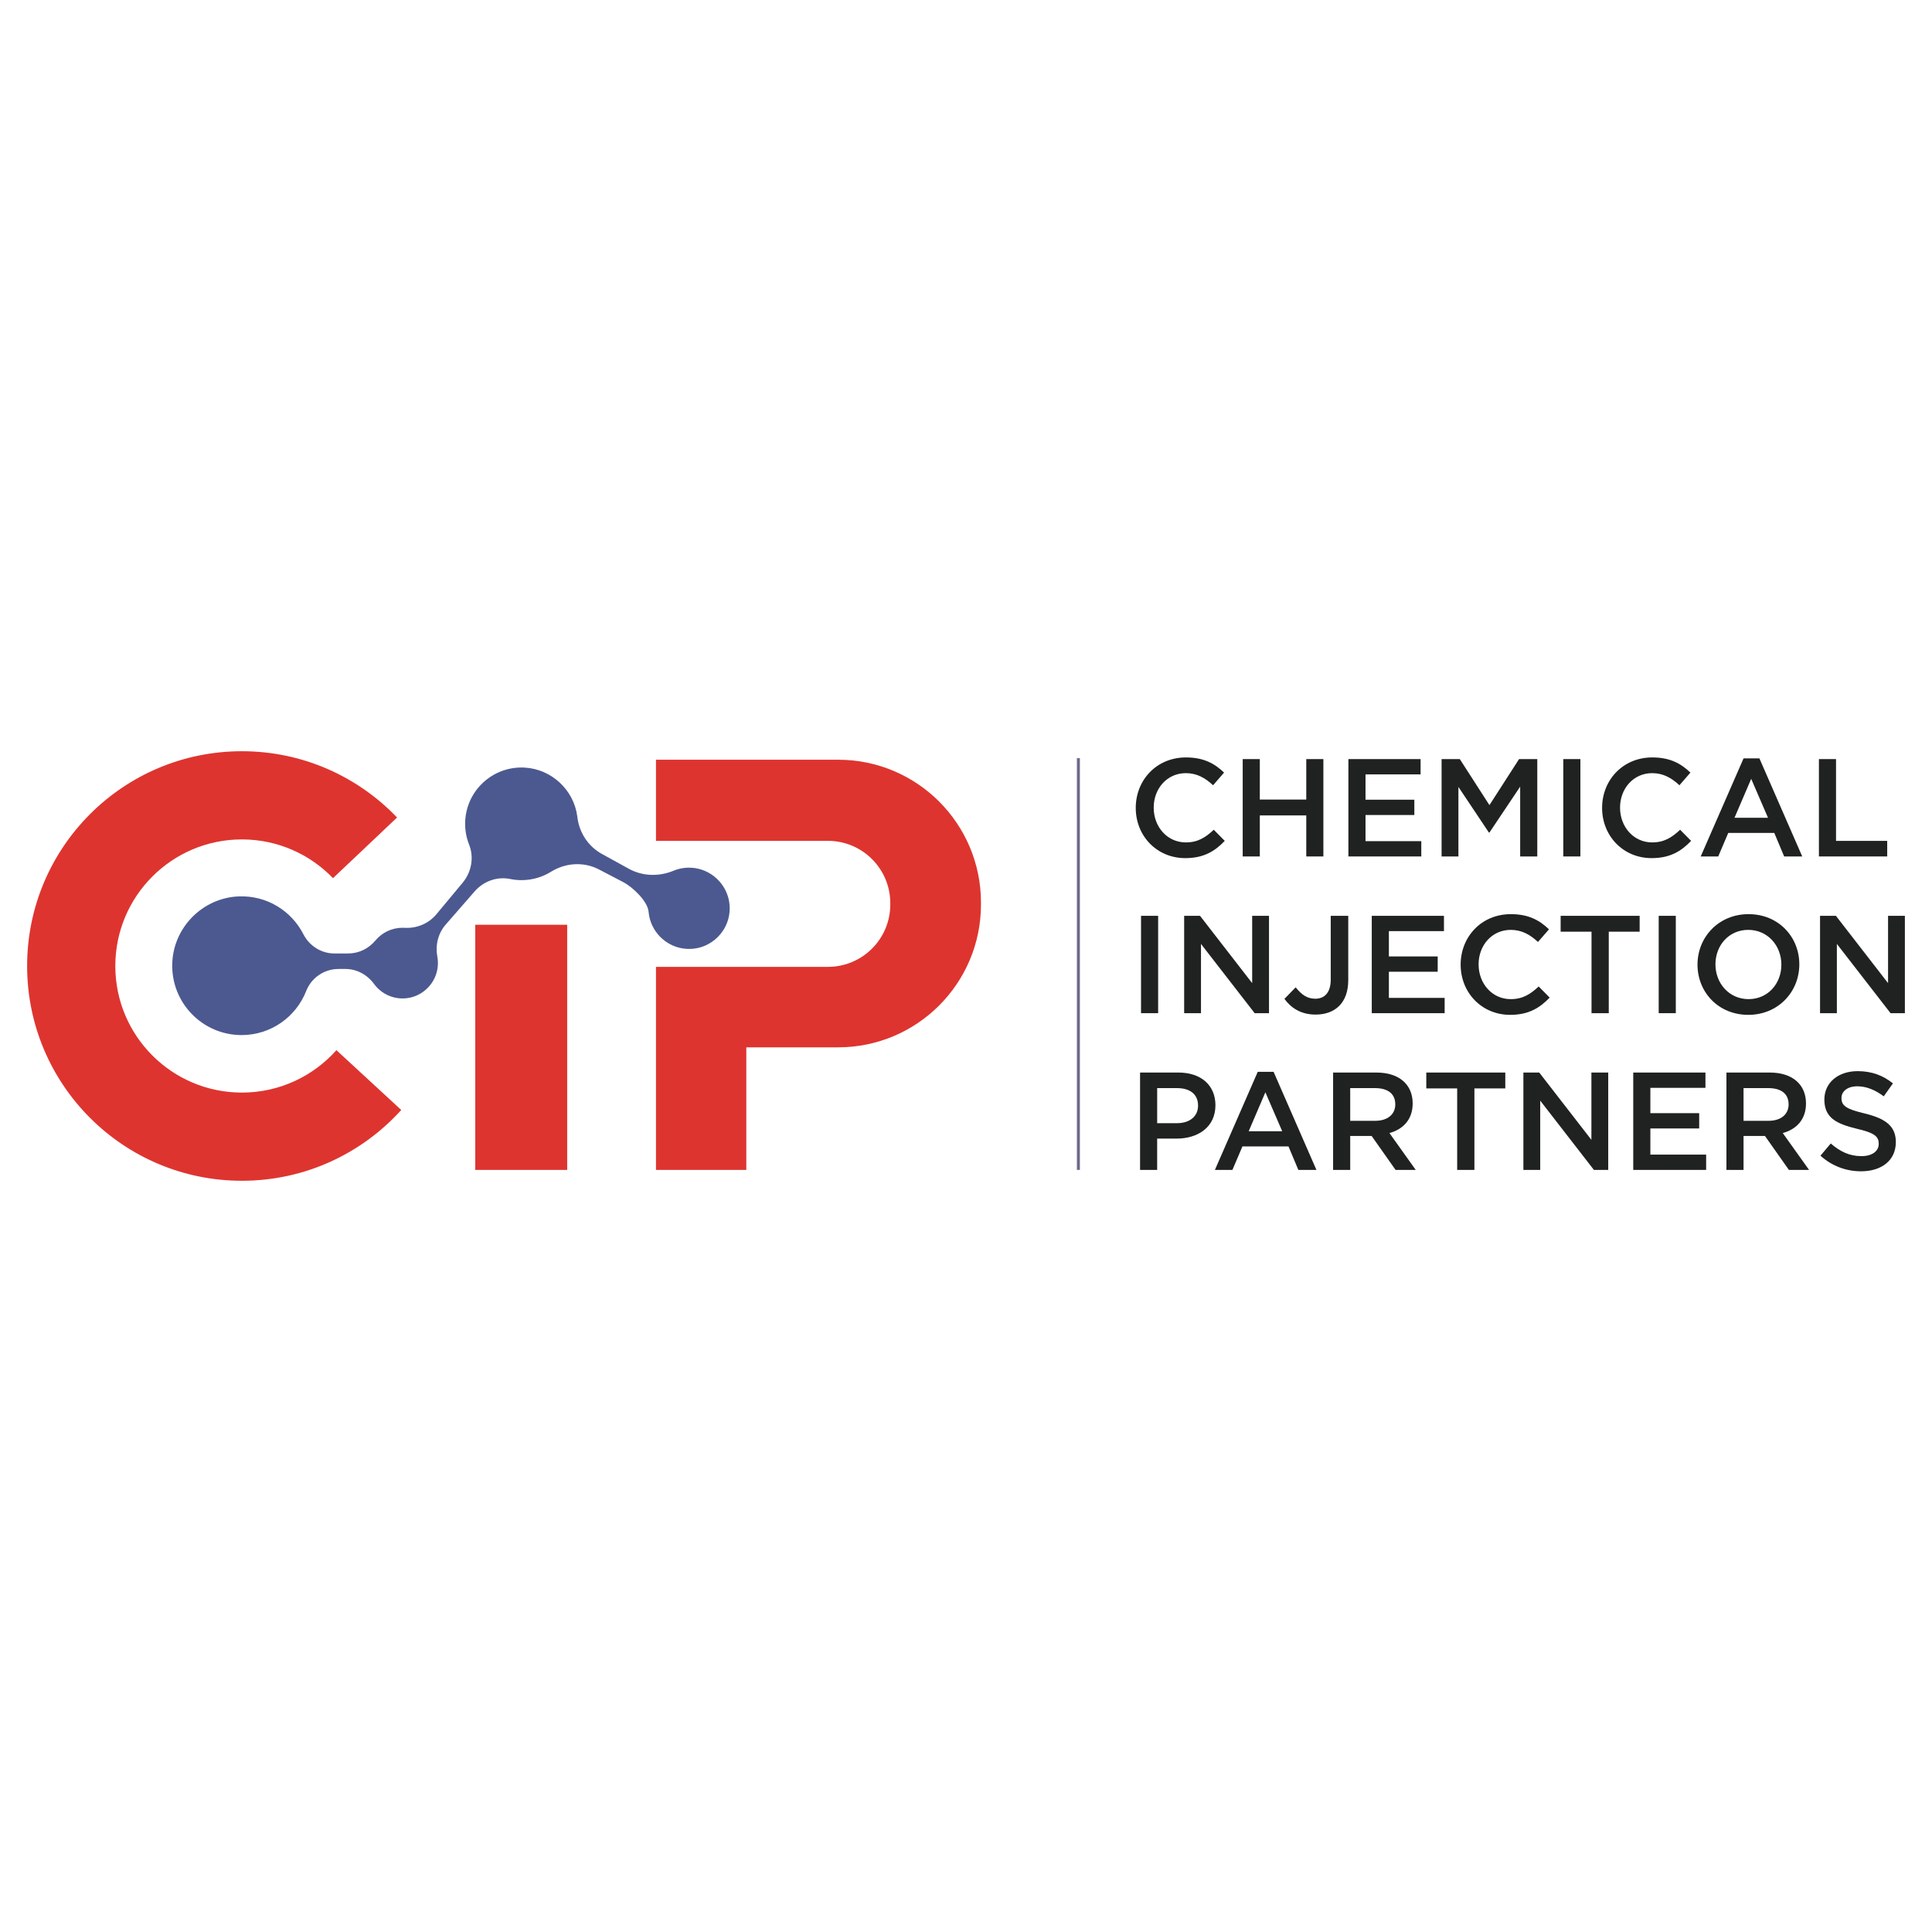
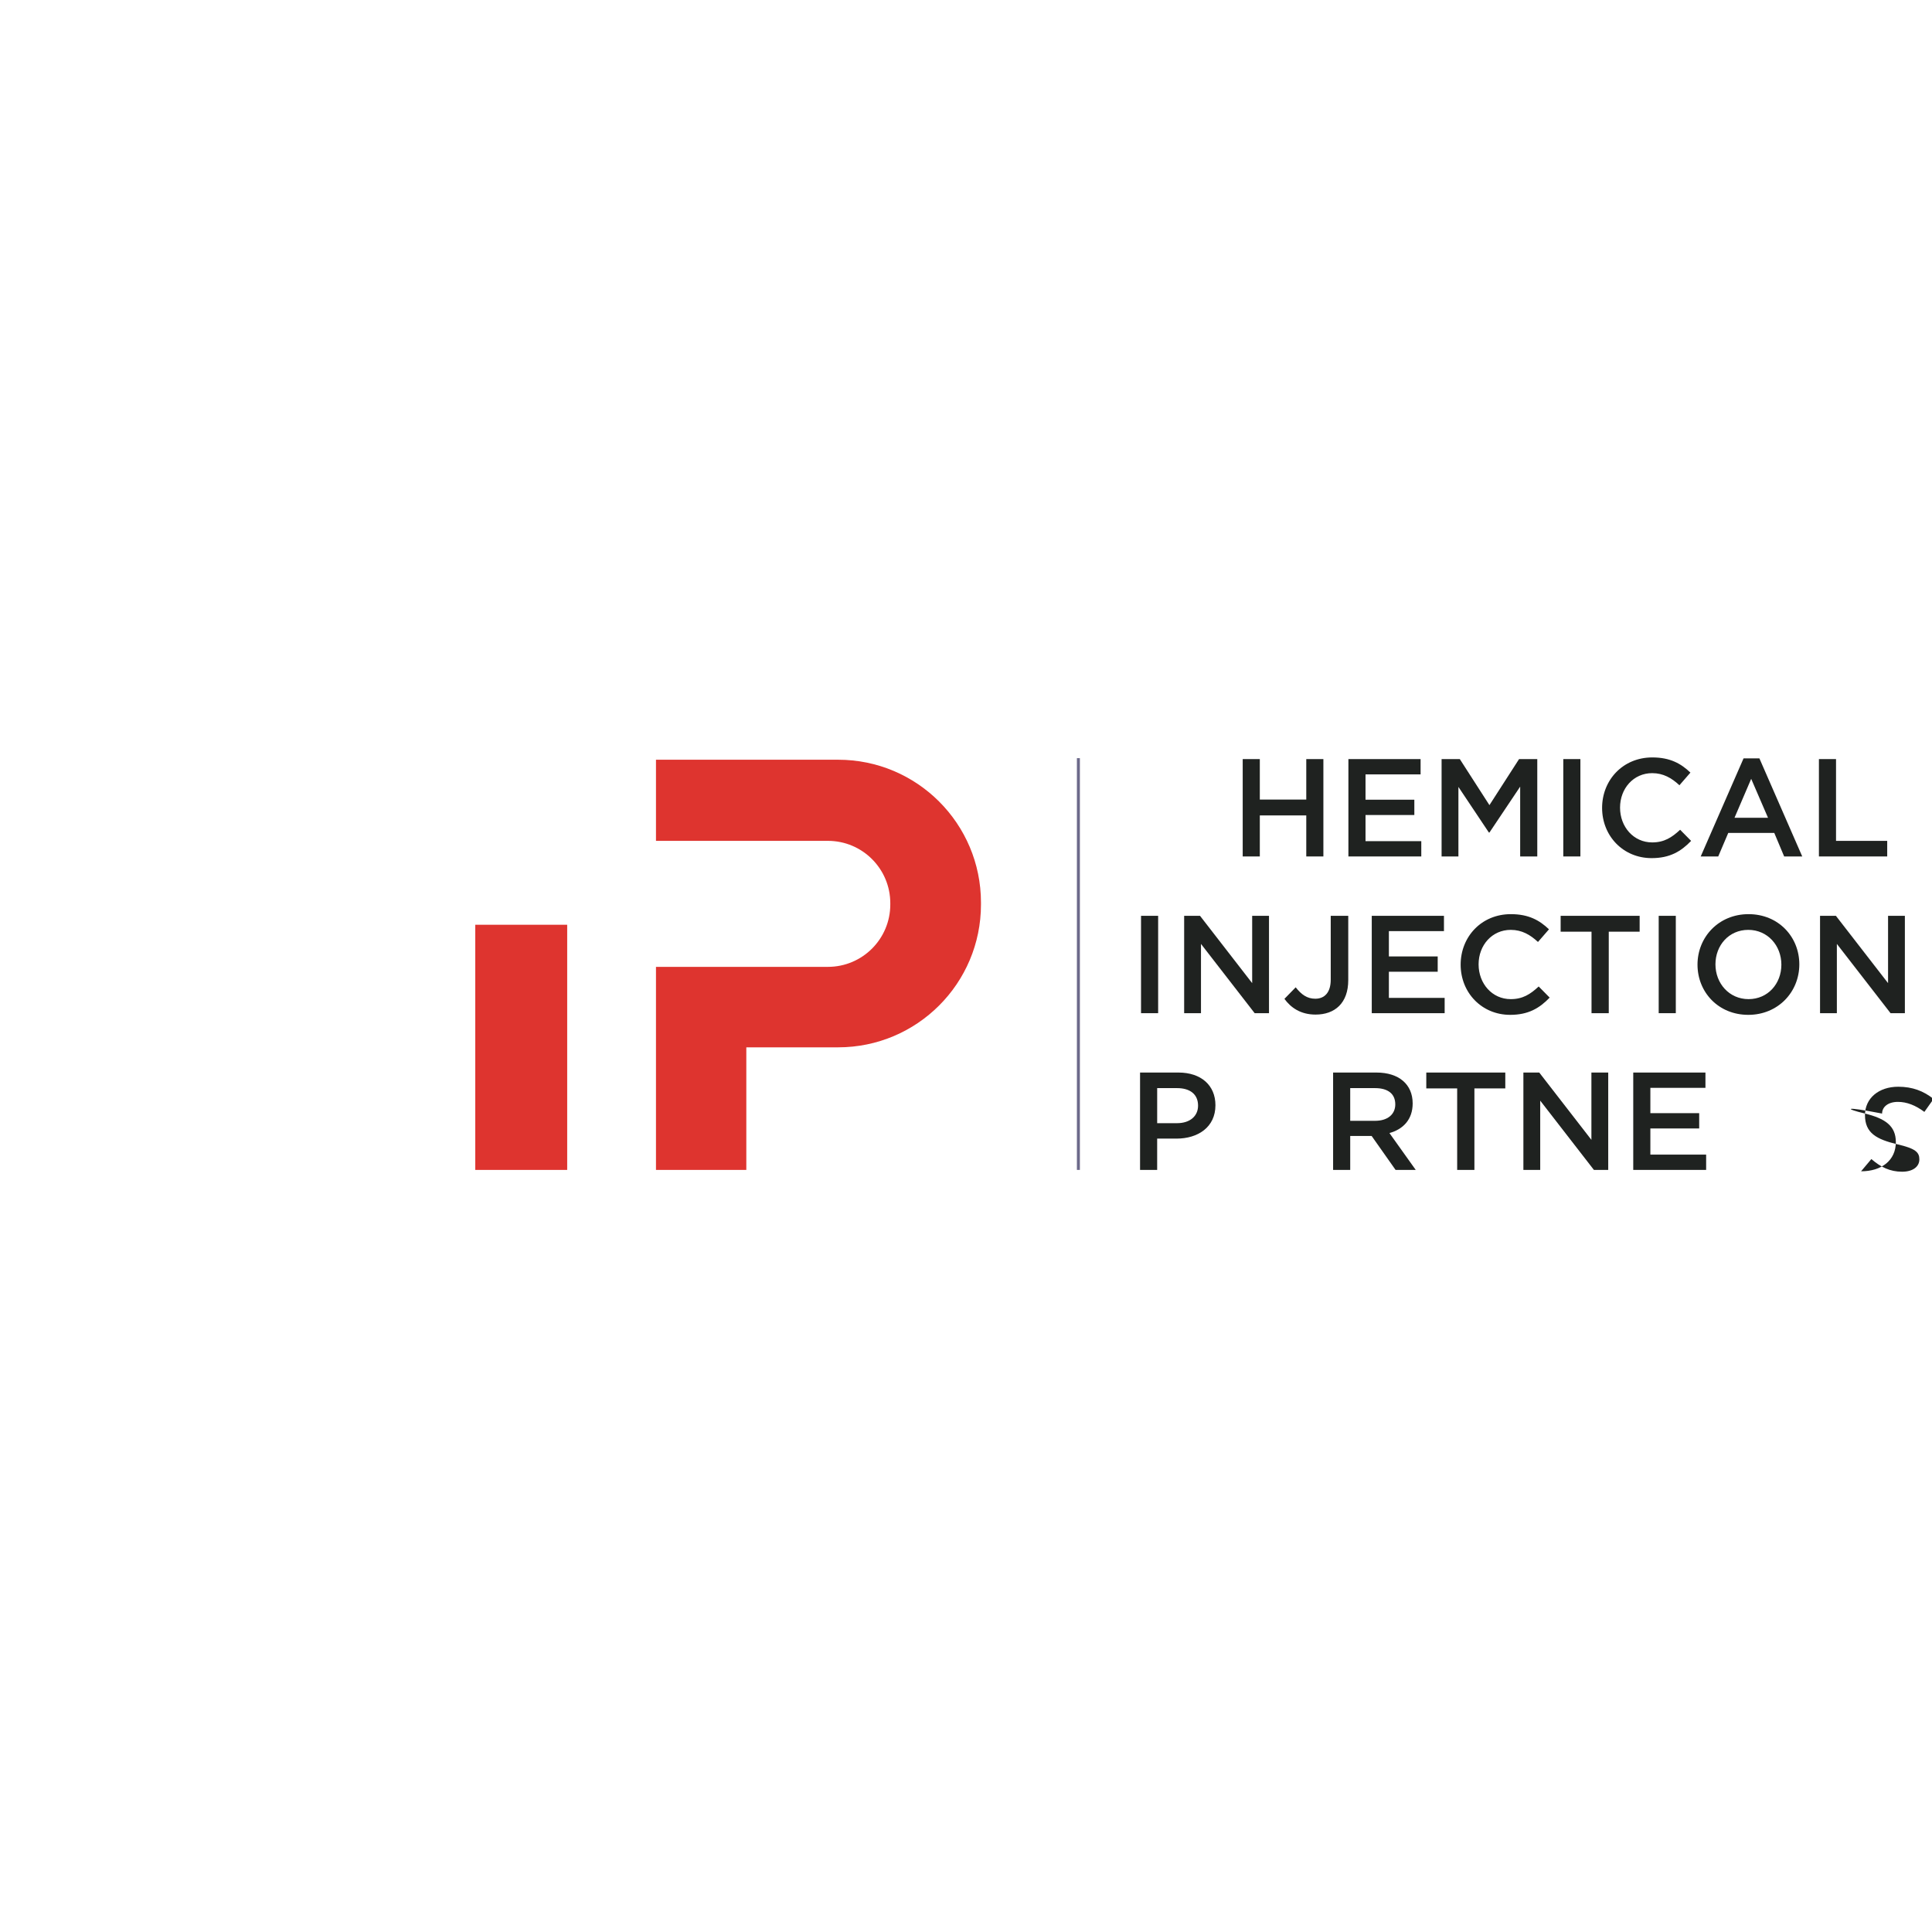
<svg xmlns="http://www.w3.org/2000/svg" version="1.1" id="Layer_1" x="0px" y="0px" viewBox="0 0 2000.16 2000.16" style="enable-background:new 0 0 2000.16 2000.16;" xml:space="preserve">
  <style type="text/css">
	.st0{fill:#1F2220;}
	.st1{fill:#6C698A;}
	.st2{fill:#DE342F;}
	.st3{fill:#4C5990;}
</style>
  <g>
    <g>
      <g>
-         <path class="st0" d="M1227.08,888.4c-29.38,0-51.26-22.9-51.26-51.98c0-28.8,21.46-52.27,51.98-52.27     c18.58,0,29.81,6.48,39.46,15.7l-11.38,13.1c-8.06-7.49-16.7-12.53-28.22-12.53c-19.3,0-33.26,15.84-33.26,35.71     c0,19.87,13.97,36,33.26,36c12.38,0,20.3-5.04,28.94-13.1l11.38,11.52C1257.47,881.49,1245.95,888.4,1227.08,888.4z" />
        <path class="st0" d="M1304.26,844.19v42.48h-17.71v-100.8h17.71v41.9h48.1v-41.9h17.71v100.8h-17.71v-42.48H1304.26z" />
        <path class="st0" d="M1470.71,801.71h-57.02v26.21h50.54v15.84h-50.54v27.07h57.74v15.84h-75.46v-100.8h74.74V801.71z" />
        <path class="st0" d="M1541.99,861.9h-0.58l-31.54-47.23v72h-17.42v-100.8h18.86l30.67,47.66l30.67-47.66h18.86v100.8h-17.71     v-72.29L1541.99,861.9z" />
        <path class="st0" d="M1636.15,785.87v100.8h-17.71v-100.8H1636.15z" />
        <path class="st0" d="M1709.88,888.4c-29.38,0-51.26-22.9-51.26-51.98c0-28.8,21.46-52.27,51.98-52.27     c18.57,0,29.81,6.48,39.46,15.7l-11.38,13.1c-8.06-7.49-16.7-12.53-28.22-12.53c-19.3,0-33.26,15.84-33.26,35.71     c0,19.87,13.97,36,33.26,36c12.38,0,20.3-5.04,28.94-13.1l11.38,11.52C1740.26,881.49,1728.74,888.4,1709.88,888.4z" />
        <path class="st0" d="M1865.82,886.67h-18.72l-10.22-24.34h-47.66l-10.37,24.34h-18.14l44.35-101.52h16.42L1865.82,886.67z      M1812.97,806.32l-17.28,40.32h34.7L1812.97,806.32z" />
        <path class="st0" d="M1883.09,785.87h17.71v84.67h52.99v16.13h-70.7V785.87z" />
      </g>
    </g>
    <g>
      <g>
        <path class="st0" d="M1199,948.13v100.8h-17.71v-100.8H1199z" />
        <path class="st0" d="M1296.34,948.13h17.42v100.8h-14.83l-55.58-71.71v71.71h-17.42v-100.8h16.42l54,69.7V948.13z" />
        <path class="st0" d="M1362,1050.37c-15.55,0-25.63-7.2-32.26-16.27l11.66-11.95c5.9,7.49,11.81,11.81,20.3,11.81     c9.5,0,15.98-6.34,15.98-19.73v-66.1h18.14v66.53C1395.84,1038.56,1381.87,1050.37,1362,1050.37z" />
        <path class="st0" d="M1494.9,963.97h-57.02v26.21h50.54v15.84h-50.54v27.07h57.74v15.84h-75.46v-100.8h74.74V963.97z" />
        <path class="st0" d="M1563.44,1050.65c-29.38,0-51.26-22.9-51.26-51.98c0-28.8,21.46-52.27,51.98-52.27     c18.58,0,29.81,6.48,39.46,15.7l-11.38,13.1c-8.06-7.49-16.7-12.53-28.22-12.53c-19.3,0-33.26,15.84-33.26,35.71     c0,19.87,13.97,36,33.26,36c12.38,0,20.3-5.04,28.94-13.1l11.38,11.52C1593.82,1043.74,1582.3,1050.65,1563.44,1050.65z" />
        <path class="st0" d="M1665.53,1048.93h-17.86v-84.38h-31.97v-16.42h81.79v16.42h-31.97V1048.93z" />
        <path class="st0" d="M1734.93,948.13v100.8h-17.71v-100.8H1734.93z" />
        <path class="st0" d="M1809.95,1050.65c-30.96,0-52.56-23.47-52.56-51.98c0-28.51,21.89-52.27,52.85-52.27     c30.96,0,52.56,23.47,52.56,51.98C1862.79,1026.89,1840.9,1050.65,1809.95,1050.65z M1809.95,962.67     c-20.02,0-33.98,15.98-33.98,35.71s14.26,36,34.27,36s33.98-15.98,33.98-35.71C1844.22,978.94,1829.96,962.67,1809.95,962.67z" />
        <path class="st0" d="M1954.66,948.13h17.42v100.8h-14.83l-55.58-71.71v71.71h-17.42v-100.8h16.42l54,69.7V948.13z" />
      </g>
    </g>
    <g>
      <g>
        <path class="st0" d="M1218.01,1178.78h-20.02v32.4h-17.71v-100.8h39.74c23.47,0,38.3,13.25,38.3,33.84     C1258.33,1166.98,1240.19,1178.78,1218.01,1178.78z M1218.59,1126.51h-20.59v36.29h20.59c13.39,0,21.74-7.34,21.74-18.14     C1240.33,1132.7,1231.83,1126.51,1218.59,1126.51z" />
-         <path class="st0" d="M1362.87,1211.18h-18.72l-10.22-24.33h-47.66l-10.37,24.33h-18.14l44.35-101.52h16.42L1362.87,1211.18z      M1310.02,1130.83l-17.28,40.32h34.7L1310.02,1130.83z" />
        <path class="st0" d="M1444.8,1211.18l-24.77-35.14h-22.18v35.14h-17.71v-100.8h44.93c23.18,0,37.44,12.24,37.44,31.97     c0,16.7-9.94,26.79-24.05,30.67l27.22,38.16H1444.8z M1423.63,1126.51h-25.78v33.84h25.92c12.67,0,20.74-6.62,20.74-16.99     C1444.51,1132.27,1436.73,1126.51,1423.63,1126.51z" />
        <path class="st0" d="M1526.44,1211.18h-17.86v-84.38h-31.97v-16.42h81.79v16.42h-31.97V1211.18z" />
        <path class="st0" d="M1647.54,1110.38h17.42v100.8h-14.83l-55.58-71.71v71.71h-17.42v-100.8h16.42l54,69.69V1110.38z" />
        <path class="st0" d="M1765.61,1126.22h-57.02v26.21h50.54v15.84h-50.54v27.07h57.74v15.84h-75.46v-100.8h74.74V1126.22z" />
-         <path class="st0" d="M1852,1211.18l-24.77-35.14h-22.18v35.14h-17.71v-100.8h44.93c23.18,0,37.44,12.24,37.44,31.97     c0,16.7-9.94,26.79-24.05,30.67l27.22,38.16H1852z M1830.83,1126.51h-25.78v33.84h25.92c12.67,0,20.74-6.62,20.74-16.99     C1851.71,1132.27,1843.93,1126.51,1830.83,1126.51z" />
-         <path class="st0" d="M1930.33,1152.72c21.31,5.18,32.4,12.82,32.4,29.66c0,19.01-14.83,30.24-36,30.24     c-15.41,0-29.95-5.33-42.05-16.13l10.66-12.67c9.65,8.35,19.3,13.1,31.82,13.1c10.94,0,17.86-5.04,17.86-12.81     c0-7.34-4.03-11.23-22.75-15.55c-21.46-5.18-33.55-11.52-33.55-30.24c0-17.57,14.4-29.38,34.42-29.38     c14.69,0,26.35,4.46,36.57,12.67l-9.5,13.39c-9.07-6.77-18.14-10.37-27.36-10.37c-10.37,0-16.42,5.33-16.42,12.1     C1906.42,1144.66,1911.03,1148.11,1930.33,1152.72z" />
+         <path class="st0" d="M1930.33,1152.72c21.31,5.18,32.4,12.82,32.4,29.66c0,19.01-14.83,30.24-36,30.24     l10.66-12.67c9.65,8.35,19.3,13.1,31.82,13.1c10.94,0,17.86-5.04,17.86-12.81     c0-7.34-4.03-11.23-22.75-15.55c-21.46-5.18-33.55-11.52-33.55-30.24c0-17.57,14.4-29.38,34.42-29.38     c14.69,0,26.35,4.46,36.57,12.67l-9.5,13.39c-9.07-6.77-18.14-10.37-27.36-10.37c-10.37,0-16.42,5.33-16.42,12.1     C1906.42,1144.66,1911.03,1148.11,1930.33,1152.72z" />
      </g>
    </g>
    <g>
      <g>
        <polyline class="st1" points="1114.89,784.89 1114.89,1211.18 1117.98,1211.18 1117.98,784.89    " />
      </g>
    </g>
    <g>
-       <path class="st2" d="M348.28,1087.22c-24,26.93-58.94,43.91-97.85,43.91c-72.38,0-131.05-58.67-131.05-131.05    s58.67-131.05,131.05-131.05c37.05,0,70.48,15.4,94.31,40.11l66.33-62.79c-40.48-42.29-97.48-68.62-160.64-68.62    c-122.8,0-222.35,99.55-222.35,222.35s99.55,222.35,222.35,222.35c65.45,0,124.28-28.28,164.97-73.28L348.28,1087.22z" />
      <g>
-         <path class="st3" d="M715.39,898.32c-6.42-0.3-12.54,0.84-18.07,3.13c-15.05,6.22-32,5.83-46.27-2.02l-27.88-15.34     c-14.21-7.82-23.52-22.09-25.44-38.2c-0.02-0.2-0.05-0.4-0.07-0.6c-3.58-27.61-26.74-49.1-54.54-50.62     c-33.68-1.84-61.57,24.93-61.57,58.21c0,7.6,1.46,14.86,4.1,21.52c5.29,13.3,2.46,28.48-6.7,39.48l-27.14,32.62     c-8.07,9.7-20.3,14.77-32.9,14.04c-0.7-0.04-1.41-0.06-2.13-0.06c-11.3,0-21.39,5.12-28.1,13.17     c-6.98,8.38-17.17,13.44-28.08,13.44h-14.49c-13.63,0-25.86-7.88-32.07-20.01c-12.32-24.06-37.8-40.25-66.94-39.06     c-37.13,1.52-67.34,31.81-68.75,68.94c-1.56,40.94,31.17,74.63,71.76,74.63c30.42,0,56.42-18.92,66.88-45.63     c5.4-13.79,18.73-22.82,33.54-22.82h7.07c11.83,0,22.66,5.97,29.64,15.52c7.32,10.01,19.61,16.16,33.24,14.82     c17.7-1.74,31.77-16.43,32.82-34.19c0.18-3.05-0.01-6.03-0.54-8.89c-2.19-11.87,0.73-24.1,8.66-33.19l29.99-34.4     c9.11-10.45,23.11-15.59,36.69-12.81c3.79,0.78,7.72,1.19,11.74,1.19c11.25,0,21.75-3.19,30.66-8.71     c15.1-9.36,33.86-10.57,49.62-2.35l25.16,13.14c9.74,5.09,25.27,19.75,26.19,30.7c0.01,0.14,0.02,0.29,0.04,0.43     c1.89,20.13,18.32,36.29,38.47,37.87c25.91,2.04,47.38-19.43,45.33-45.35C753.67,916.01,736.35,899.29,715.39,898.32z" />
-       </g>
+         </g>
      <rect x="492.04" y="957.38" class="st2" width="95.16" height="253.81" />
      <path class="st2" d="M679.12,786.52v84h178.01c35.66,0,64.57,28.91,64.57,64.57v1.31c0,35.66-28.91,64.57-64.57,64.57H679.12    v210.21h93.53v-126.9h95.05c81.67,0,147.88-66.21,147.88-147.88v-1.99c0-81.67-66.21-147.88-147.88-147.88H679.12z" />
    </g>
  </g>
</svg>